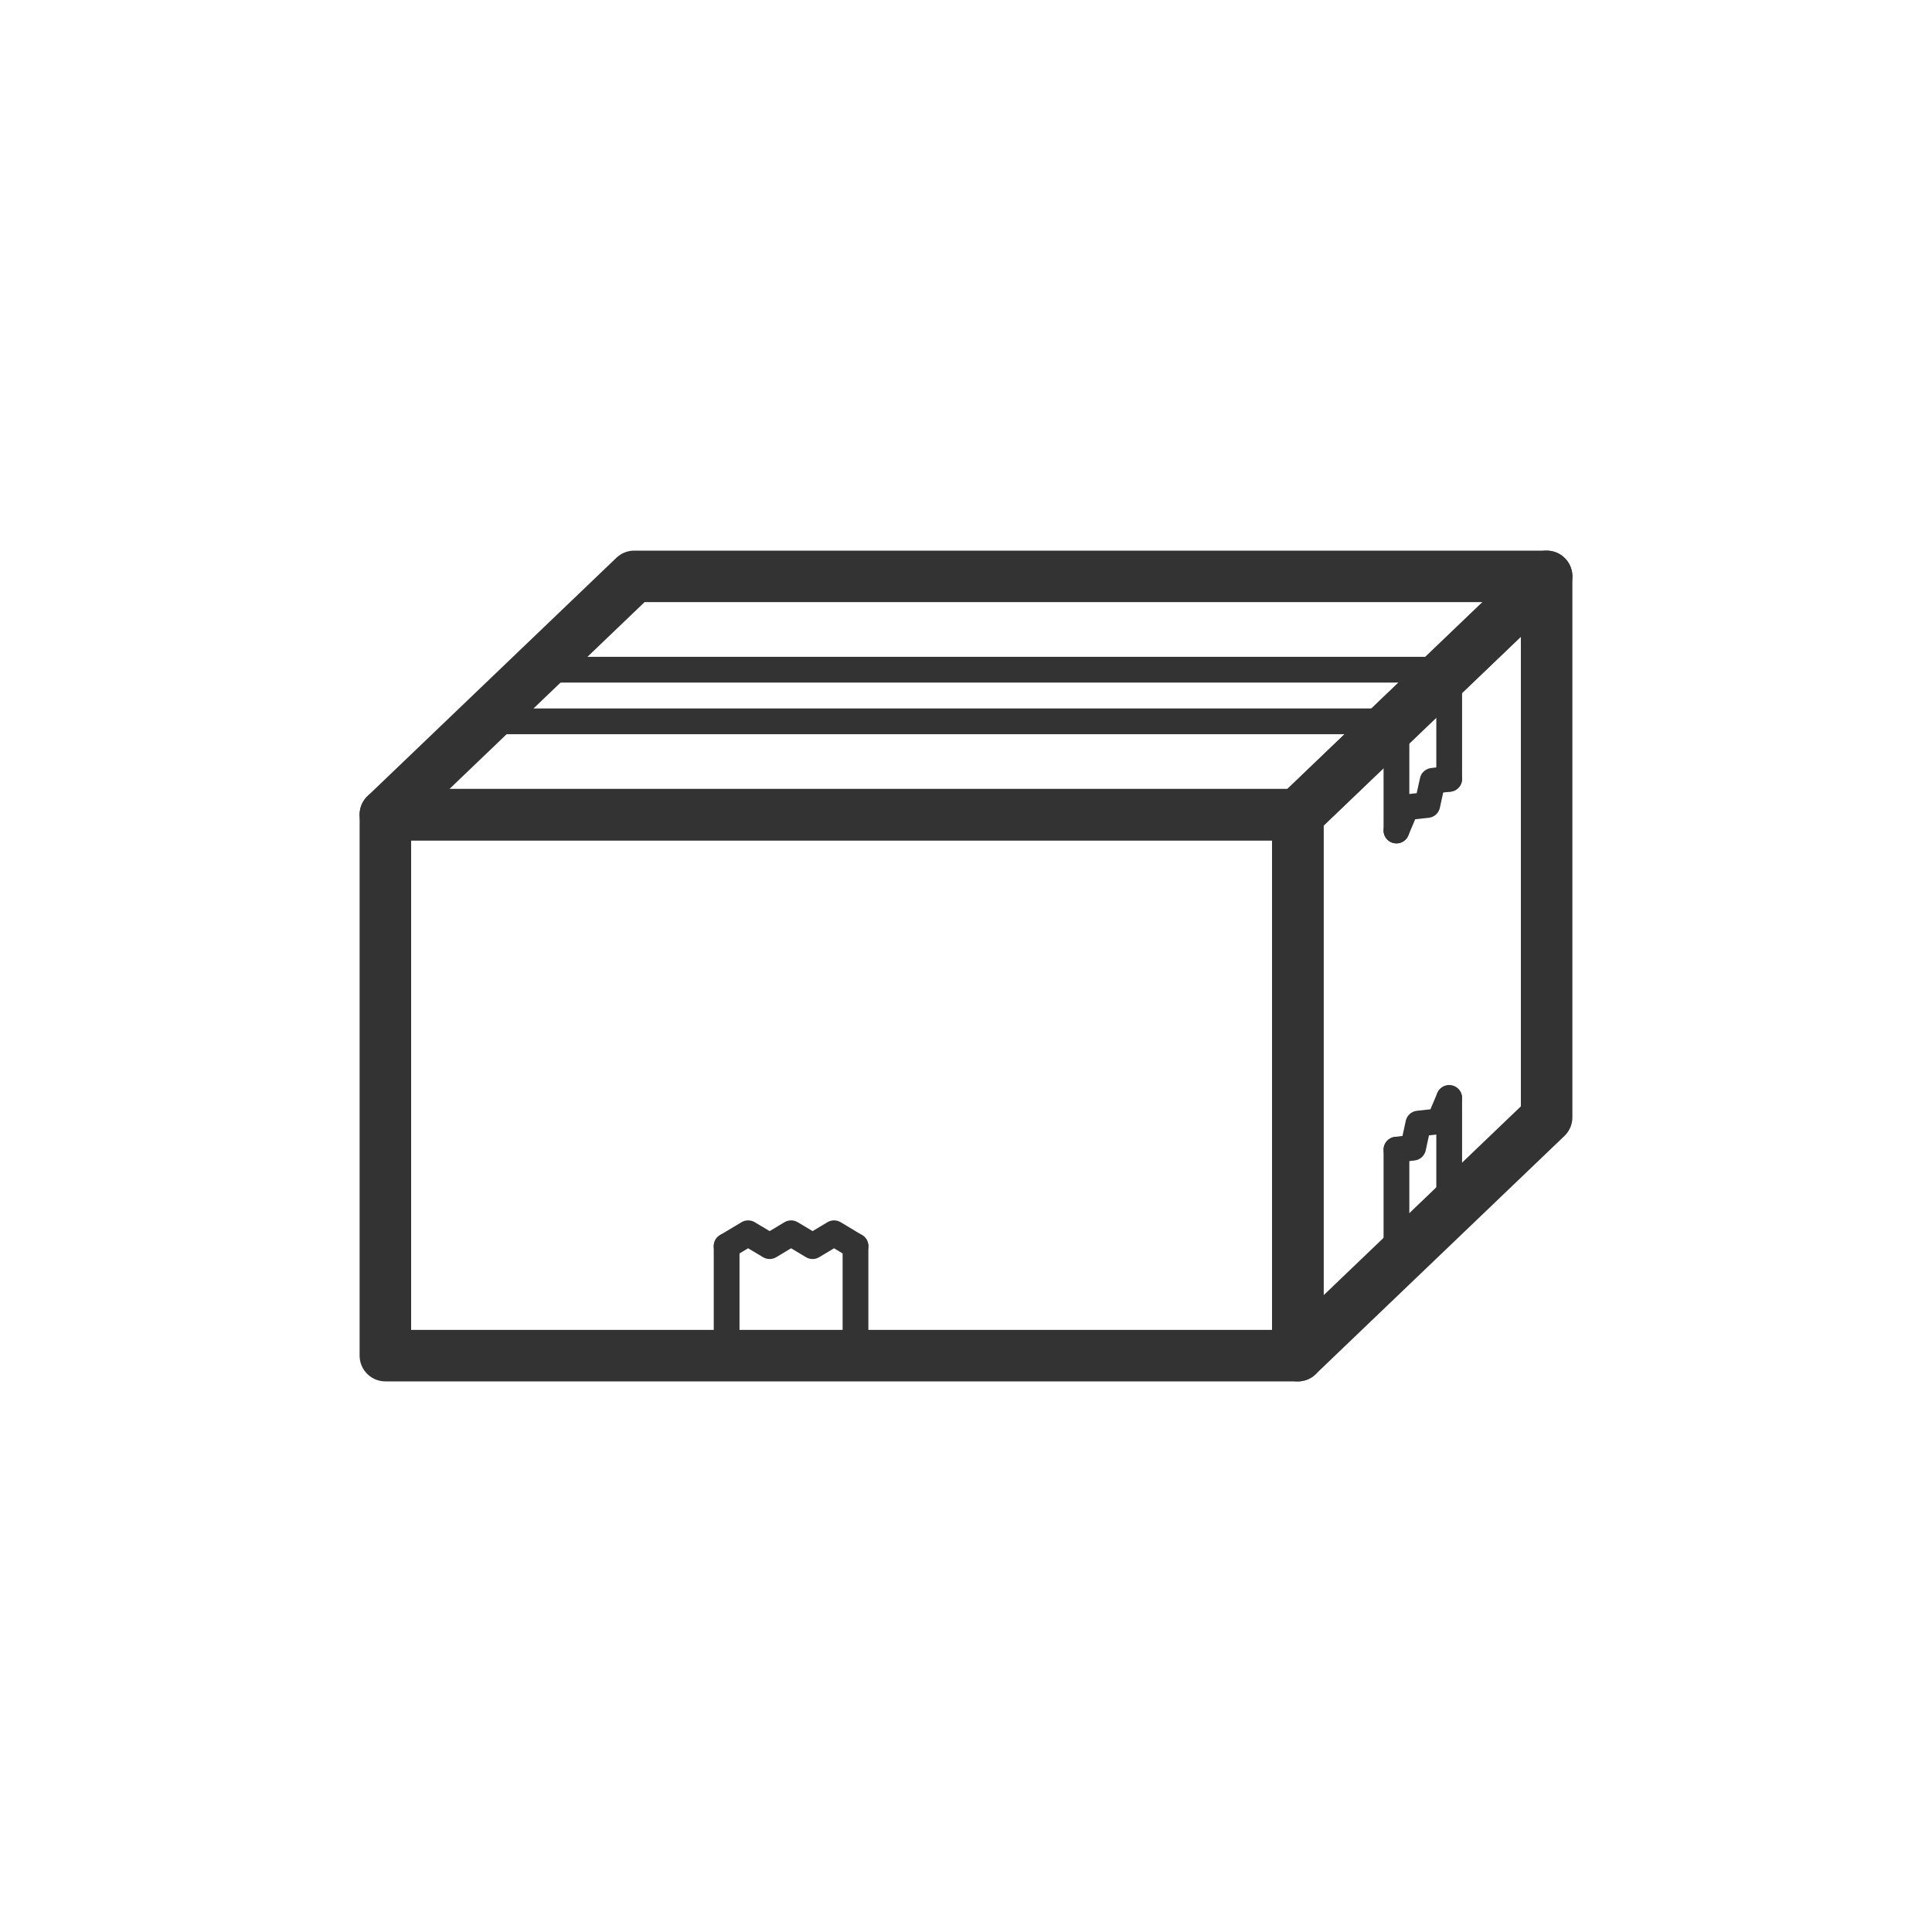
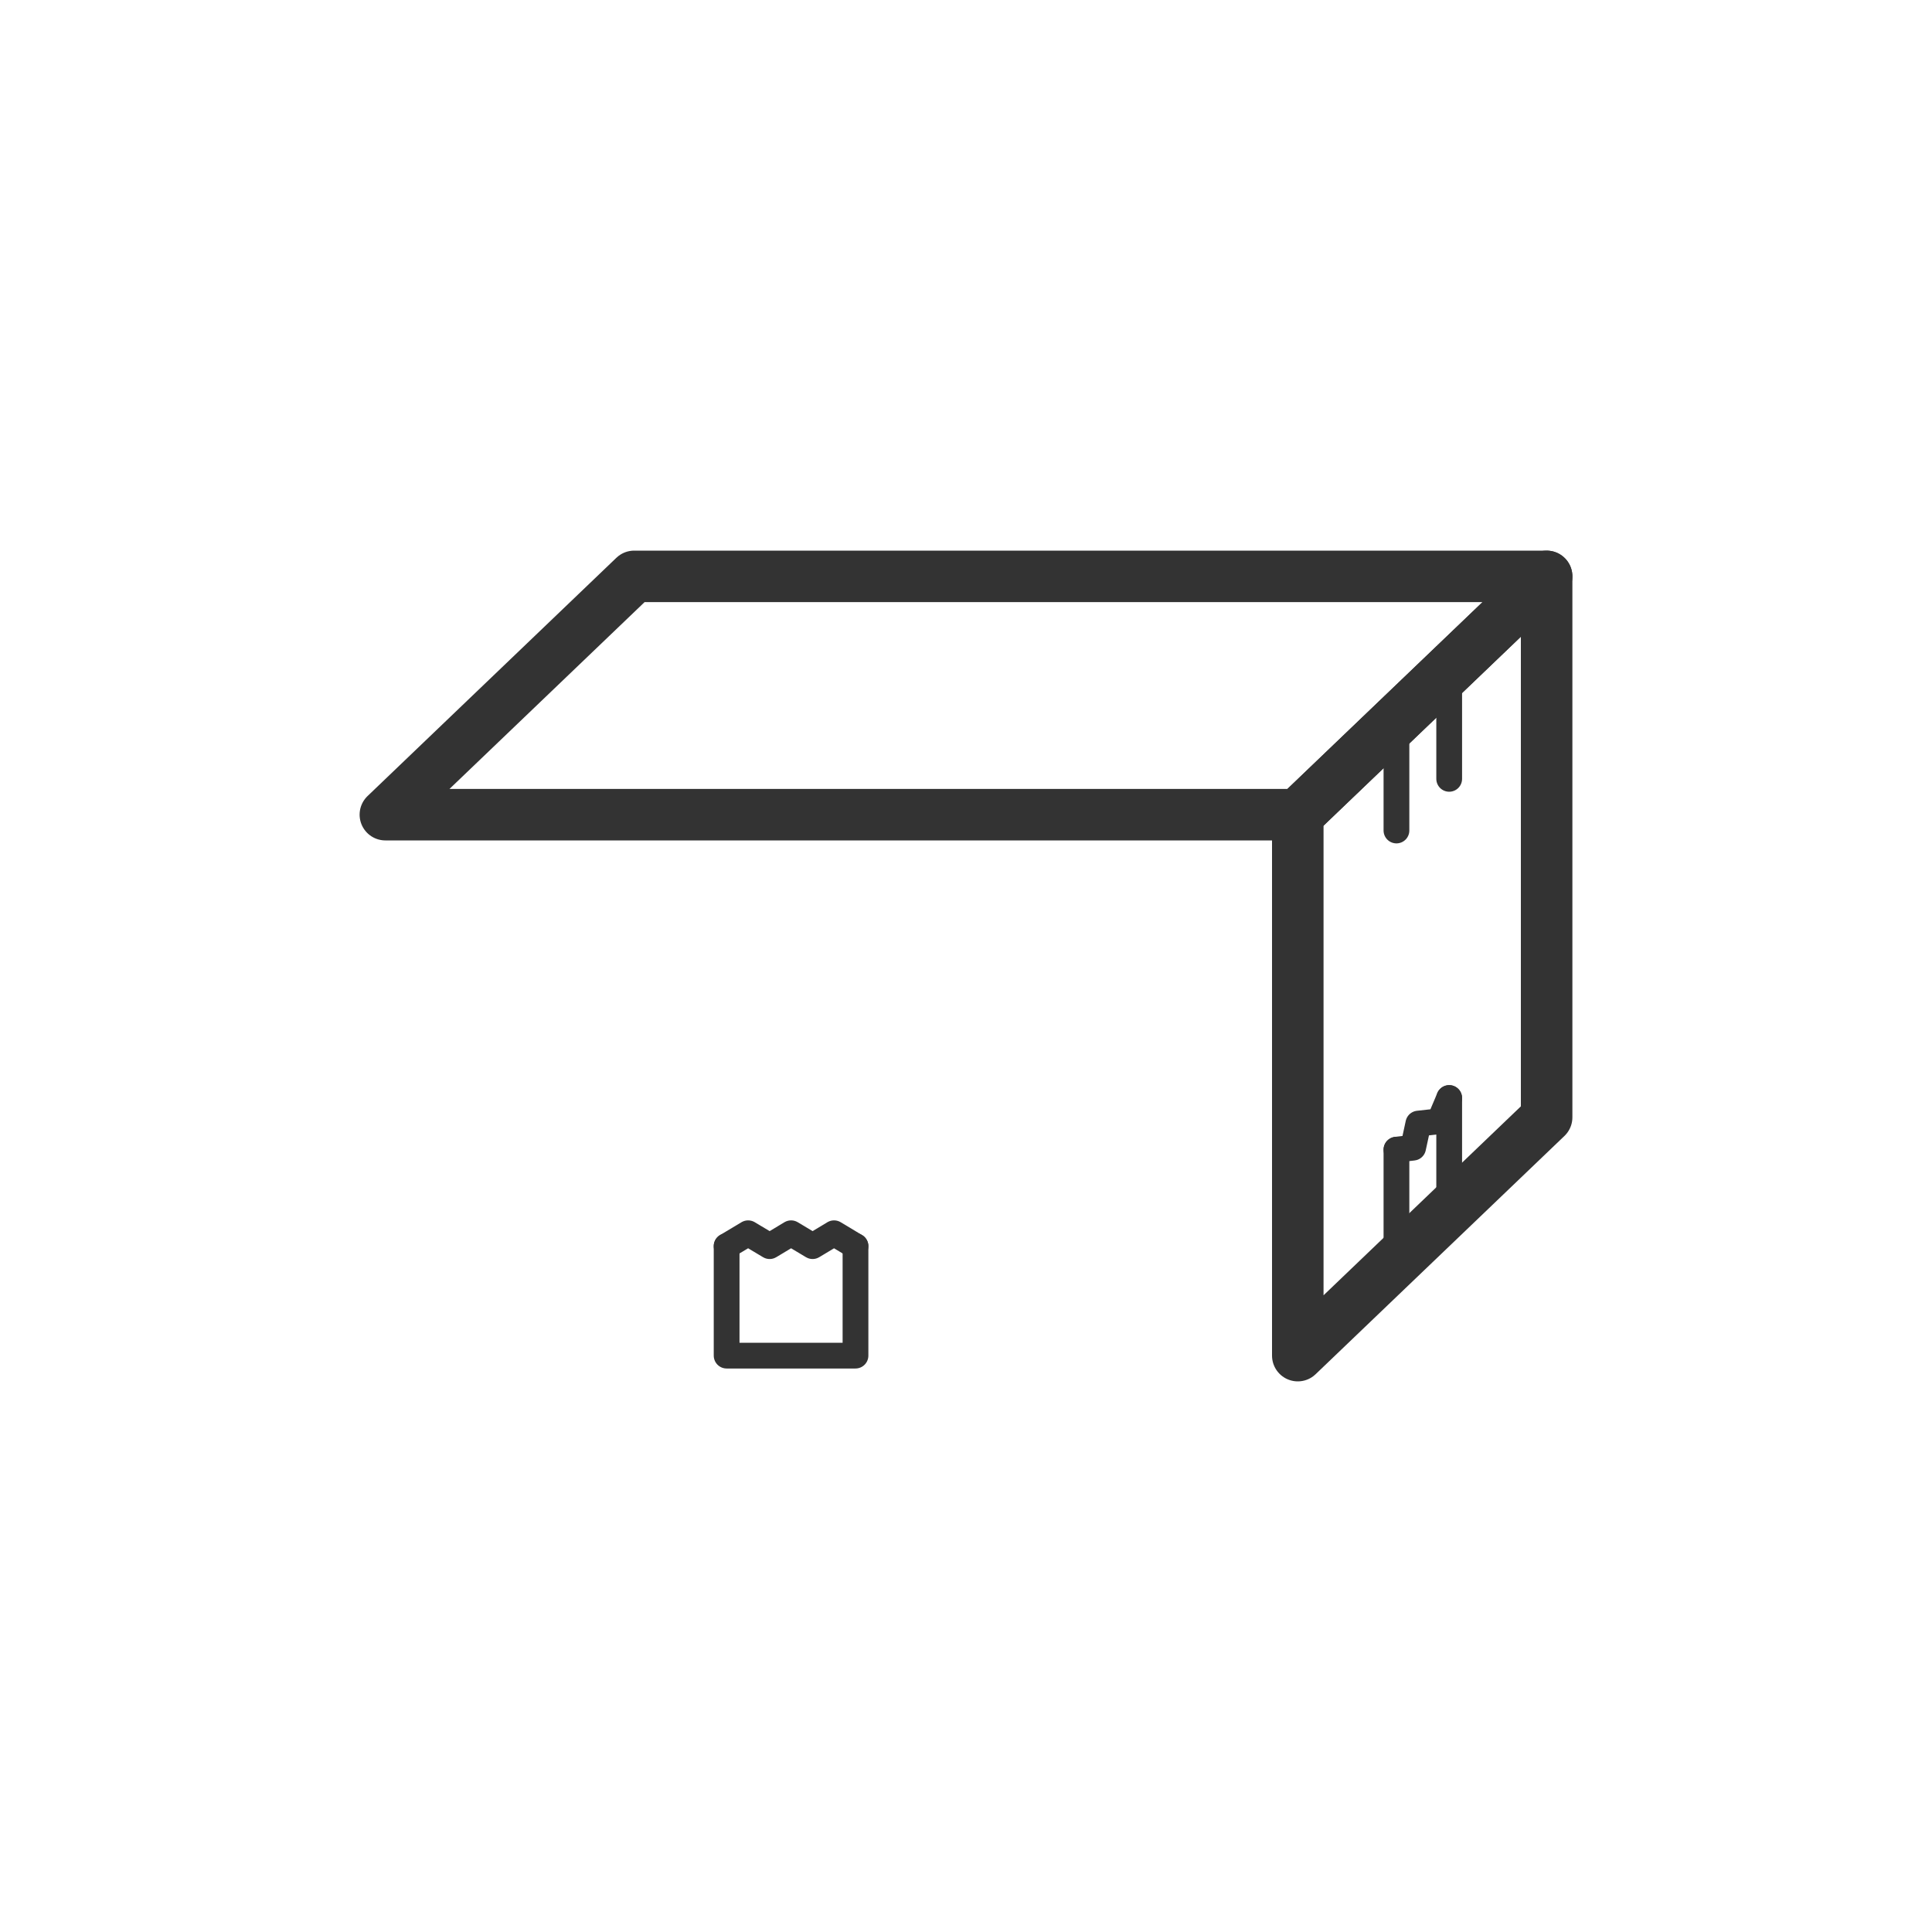
<svg xmlns="http://www.w3.org/2000/svg" version="1.1" id="レイヤー_1" x="0px" y="0px" width="300px" height="300px" viewBox="0 0 300 300" style="enable-background:new 0 0 300 300;" xml:space="preserve">
  <style type="text/css">
	.st0{fill:none;stroke:#333333;stroke-width:8;stroke-linecap:round;stroke-linejoin:round;stroke-miterlimit:10;}
	.st1{fill:none;stroke:#333333;stroke-width:4;stroke-linecap:round;stroke-linejoin:round;stroke-miterlimit:10;}
</style>
  <g>
-     <rect x="59.84" y="126.5" class="st0" width="141.69" height="84" />
    <polygon class="st0" points="240.16,173.5 201.52,210.5 201.52,126.5 240.16,89.5  " />
    <polygon class="st0" points="201.52,126.5 59.84,126.5 98.48,89.5 240.16,89.5  " />
    <g>
      <g>
        <polyline class="st1" points="132.84,193.5 129.51,191.5 126.18,193.5 122.84,191.5 119.51,193.5 116.17,191.5 112.83,193.5         " />
      </g>
      <polyline class="st1" points="112.83,193.5 112.83,210.5 132.84,210.5 132.84,193.5   " />
    </g>
-     <polygon class="st1" points="216.66,112.01 74.97,112.01 83.34,103.99 225.03,103.99  " />
    <g>
      <polyline class="st1" points="225.03,120.94 225.03,103.99 216.84,112.01 216.84,128.96   " />
-       <polyline class="st1" points="216.84,128.96 218.37,125.35 221.63,125 222.45,121.25 225.03,120.94   " />
    </g>
    <g>
      <polyline class="st1" points="216.84,178.52 216.84,195.47 225.03,187.45 225.03,170.5   " />
      <polyline class="st1" points="225.03,170.5 223.5,174.11 220.24,174.47 219.43,178.21 216.84,178.52   " />
    </g>
  </g>
</svg>